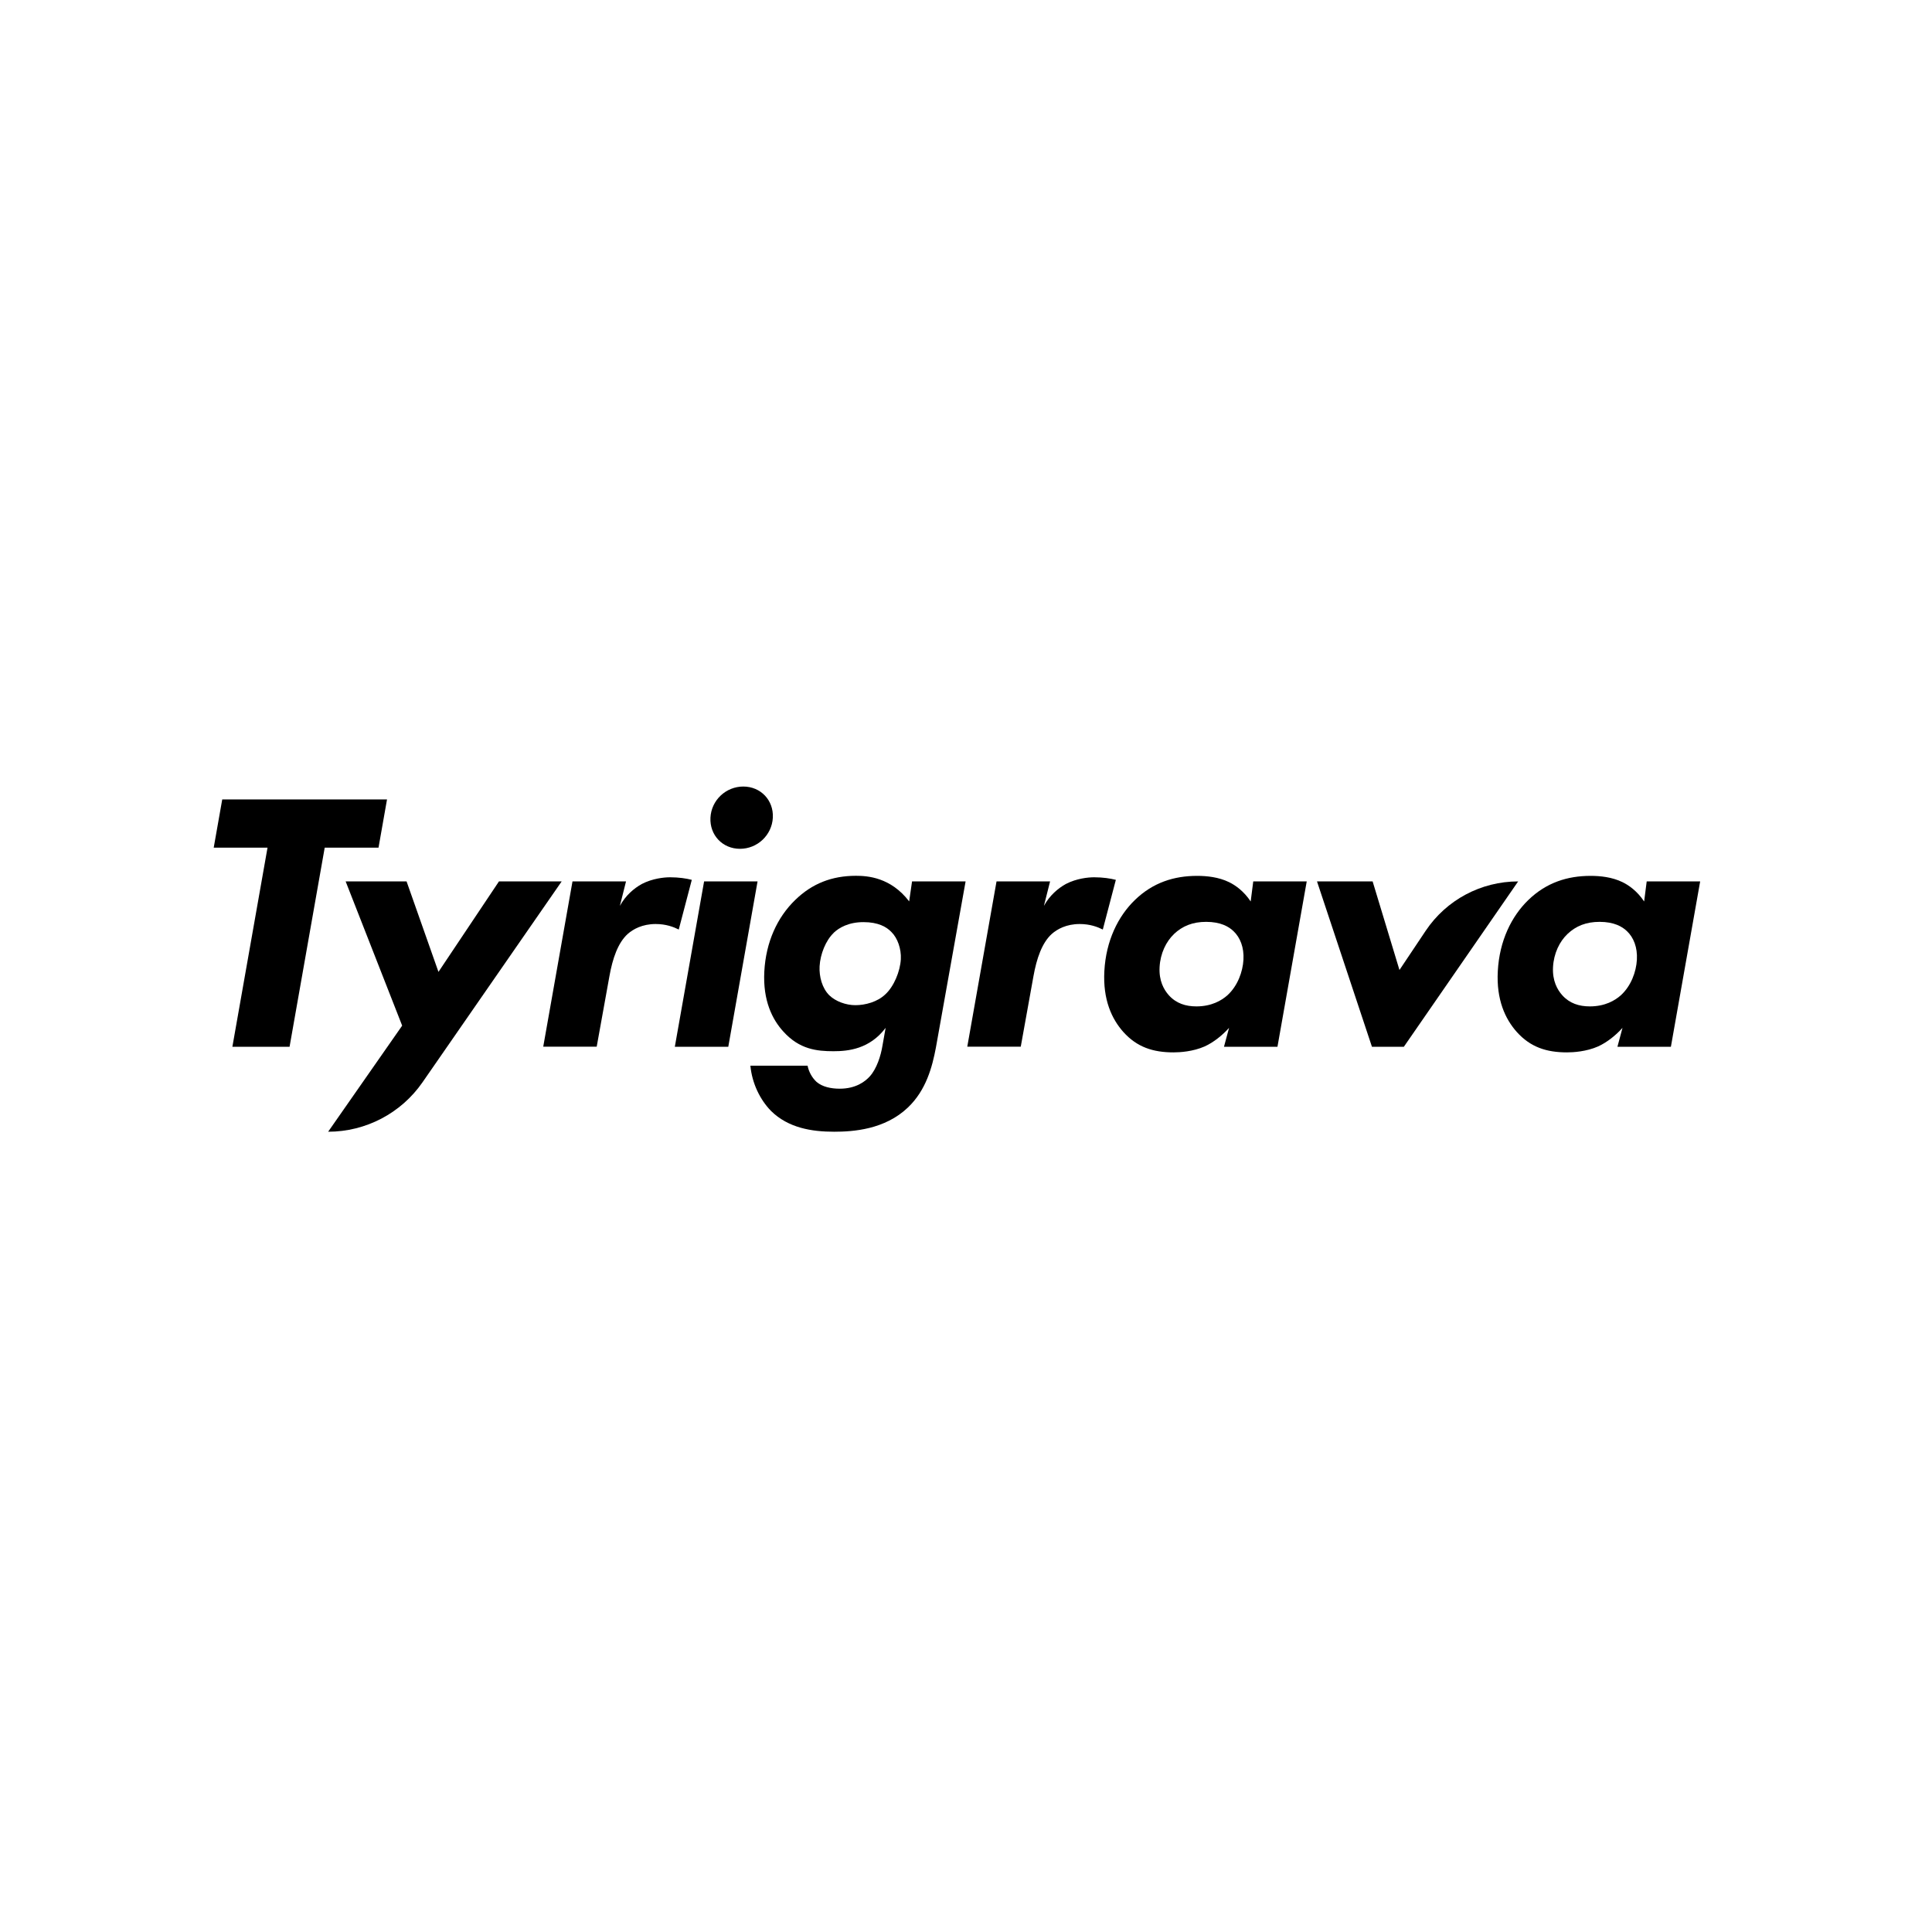
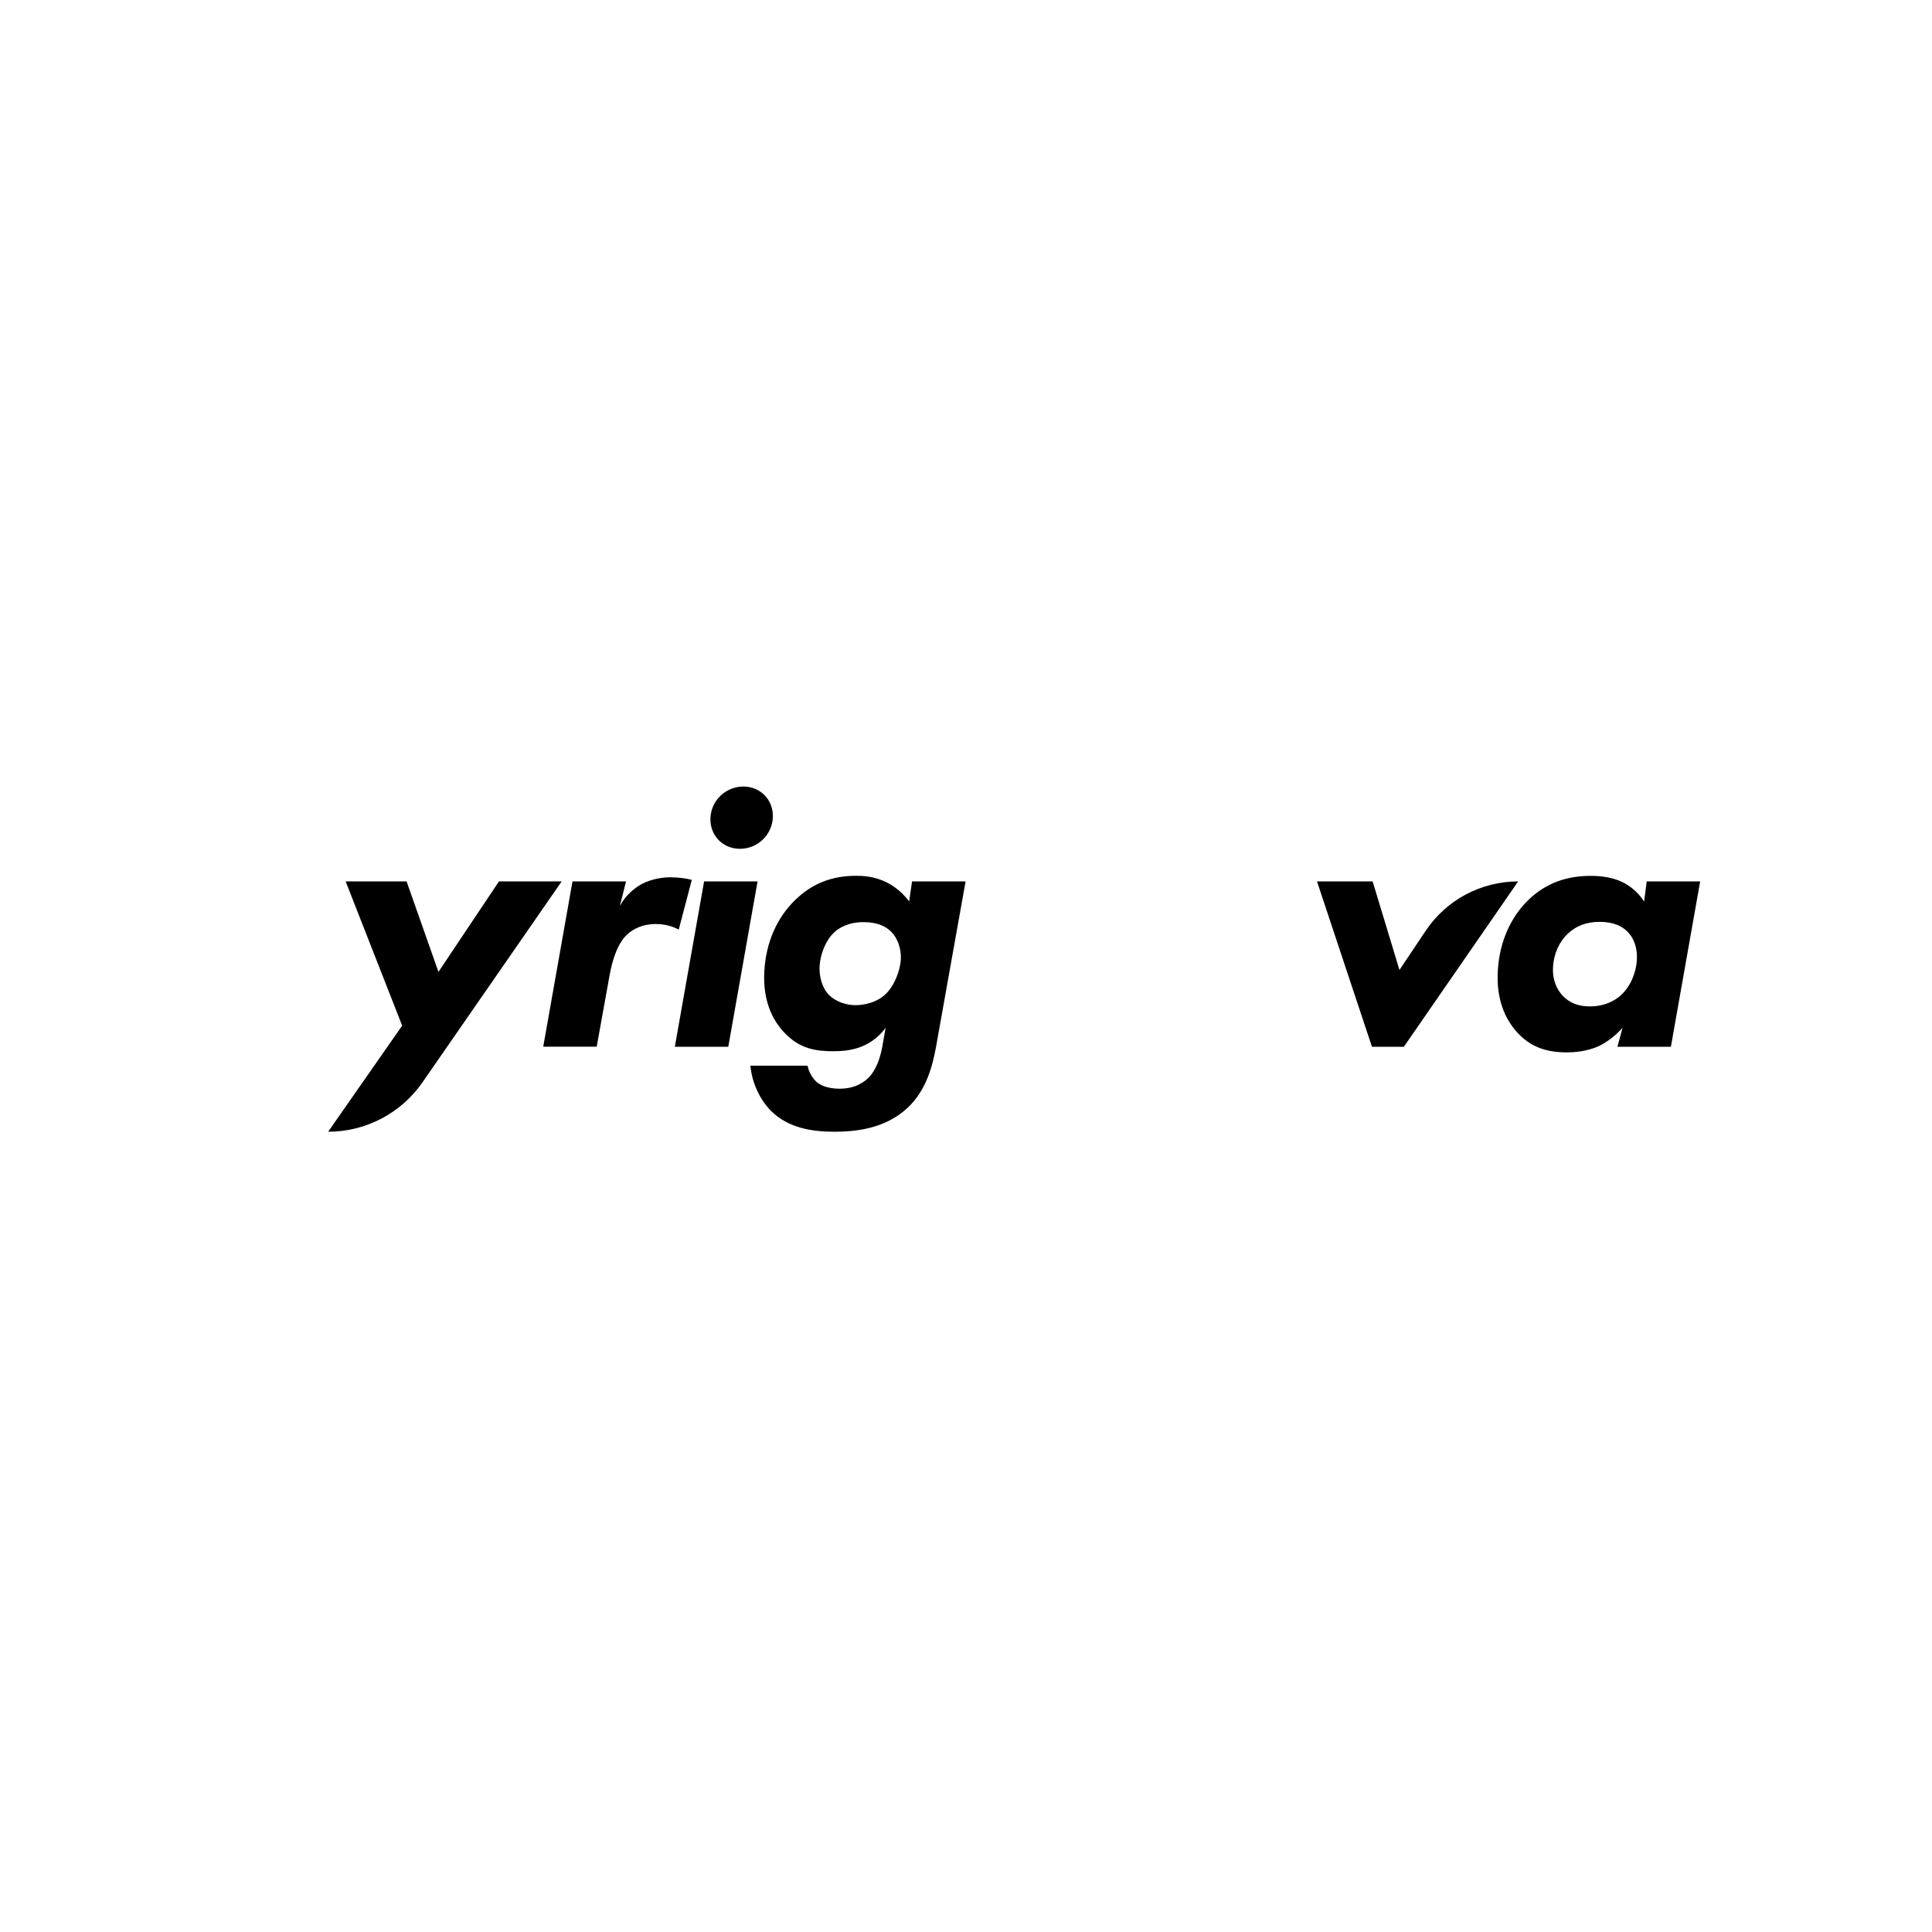
<svg xmlns="http://www.w3.org/2000/svg" width="100" height="100" viewBox="0 0 100 100" fill="none">
  <g clip-path="url(#clip0_806_3)">
-     <path d="M16.807 43.874L14.988 54.181H12.028L13.847 43.874H11.062L11.503 41.379H20.032L19.592 43.874H16.807V43.874Z" fill="black" />
    <path d="M20.816 53.087L17.891 45.622H21.044L22.695 50.305L25.826 45.622H29.072L21.869 56.019C20.76 57.62 18.934 58.578 16.985 58.578L20.816 53.087V53.087Z" fill="black" />
    <path d="M29.636 45.621H32.403L32.085 46.887C32.382 46.348 32.806 45.985 33.222 45.754C33.775 45.468 34.373 45.408 34.681 45.408C35.142 45.408 35.524 45.468 35.807 45.541L35.132 48.113C34.87 47.98 34.474 47.827 33.936 47.827C33.243 47.827 32.767 48.096 32.487 48.344C31.983 48.805 31.707 49.609 31.543 50.532L30.885 54.177H28.118L29.633 45.618L29.636 45.621Z" fill="black" />
    <path d="M39.211 45.622L37.696 54.181H34.929L36.444 45.622H39.211ZM38.473 40.711C39.375 40.711 40.047 41.421 40.002 42.322C39.956 43.224 39.204 43.934 38.301 43.934C37.399 43.934 36.727 43.224 36.773 42.322C36.818 41.421 37.57 40.711 38.473 40.711V40.711Z" fill="black" />
    <path d="M47.212 45.622H49.979L48.443 54.219C48.254 55.219 47.939 56.428 46.988 57.33C45.795 58.462 44.175 58.578 43.175 58.578C42.02 58.578 40.803 58.385 39.907 57.501C39.344 56.924 38.927 56.082 38.84 55.159H41.8C41.859 55.467 42.034 55.792 42.272 56.005C42.566 56.253 43.003 56.351 43.465 56.351C44.312 56.351 44.791 55.967 45.015 55.719C45.382 55.317 45.592 54.642 45.676 54.125L45.84 53.202C45.015 54.296 43.913 54.411 43.143 54.411C42.279 54.411 41.38 54.317 40.547 53.394C39.984 52.779 39.48 51.801 39.561 50.284C39.641 48.767 40.229 47.481 41.163 46.579C42.034 45.733 43.056 45.331 44.304 45.331C44.899 45.331 46.106 45.408 47.058 46.656L47.208 45.618L47.212 45.622ZM43.15 48.288C42.744 48.673 42.457 49.382 42.422 50.015C42.394 50.553 42.555 51.147 42.919 51.511C43.248 51.836 43.794 52.028 44.273 52.028C44.791 52.028 45.417 51.857 45.819 51.472C46.264 51.07 46.593 50.28 46.627 49.648C46.655 49.11 46.456 48.554 46.145 48.246C45.889 47.977 45.462 47.729 44.693 47.729C43.923 47.729 43.43 48.016 43.147 48.285L43.15 48.288Z" fill="black" />
-     <path d="M51.584 45.621H54.352L54.033 46.887C54.331 46.348 54.754 45.985 55.17 45.754C55.723 45.468 56.321 45.408 56.629 45.408C57.091 45.408 57.472 45.468 57.756 45.541L57.081 48.113C56.818 47.98 56.423 47.827 55.884 47.827C55.191 47.827 54.716 48.096 54.436 48.344C53.932 48.805 53.656 49.609 53.491 50.532L52.834 54.177H50.066L51.581 45.618L51.584 45.621Z" fill="black" />
-     <path d="M64.868 45.622H67.636L66.121 54.181H63.353L63.616 53.202C63.291 53.566 62.825 53.95 62.353 54.163C61.744 54.432 61.069 54.471 60.74 54.471C59.684 54.471 58.851 54.202 58.144 53.415C57.546 52.744 57.081 51.745 57.161 50.267C57.245 48.694 57.871 47.425 58.743 46.583C59.673 45.681 60.768 45.335 61.961 45.335C62.461 45.335 63.074 45.395 63.616 45.66C63.934 45.814 64.379 46.121 64.735 46.66L64.868 45.622ZM60.765 48.348C60.359 48.732 60.058 49.347 60.02 50.057C59.981 50.766 60.243 51.228 60.499 51.514C60.88 51.937 61.37 52.091 61.926 52.091C62.713 52.091 63.231 51.783 63.532 51.514C64.057 51.035 64.326 50.305 64.361 49.672C64.396 49.04 64.193 48.523 63.843 48.194C63.605 47.963 63.179 47.715 62.43 47.715C61.737 47.715 61.209 47.925 60.761 48.348H60.765Z" fill="black" />
    <path d="M71.047 45.622L72.436 50.207L73.796 48.173C74.864 46.579 76.658 45.622 78.579 45.622L72.663 54.181H71.012L68.168 45.622H71.05H71.047Z" fill="black" />
    <path d="M85.233 45.622H88L86.485 54.181H83.718L83.98 53.202C83.655 53.566 83.19 53.95 82.717 54.163C82.109 54.432 81.433 54.471 81.105 54.471C80.048 54.471 79.216 54.202 78.509 53.415C77.911 52.744 77.445 51.745 77.526 50.267C77.61 48.694 78.236 47.425 79.107 46.583C80.038 45.681 81.133 45.335 82.326 45.335C82.826 45.335 83.438 45.395 83.98 45.66C84.299 45.814 84.743 46.121 85.1 46.66L85.233 45.622V45.622ZM81.129 48.348C80.723 48.732 80.422 49.347 80.384 50.057C80.346 50.766 80.608 51.228 80.863 51.514C81.245 51.937 81.734 52.091 82.291 52.091C83.078 52.091 83.596 51.783 83.896 51.514C84.421 51.035 84.691 50.305 84.725 49.672C84.76 49.04 84.558 48.523 84.208 48.194C83.97 47.963 83.543 47.715 82.794 47.715C82.102 47.715 81.573 47.925 81.126 48.348H81.129Z" fill="black" />
  </g>
  <defs>
    <clipPath id="clip0_806_3">
      <rect width="100" height="100" fill="white" />
    </clipPath>
  </defs>
</svg>